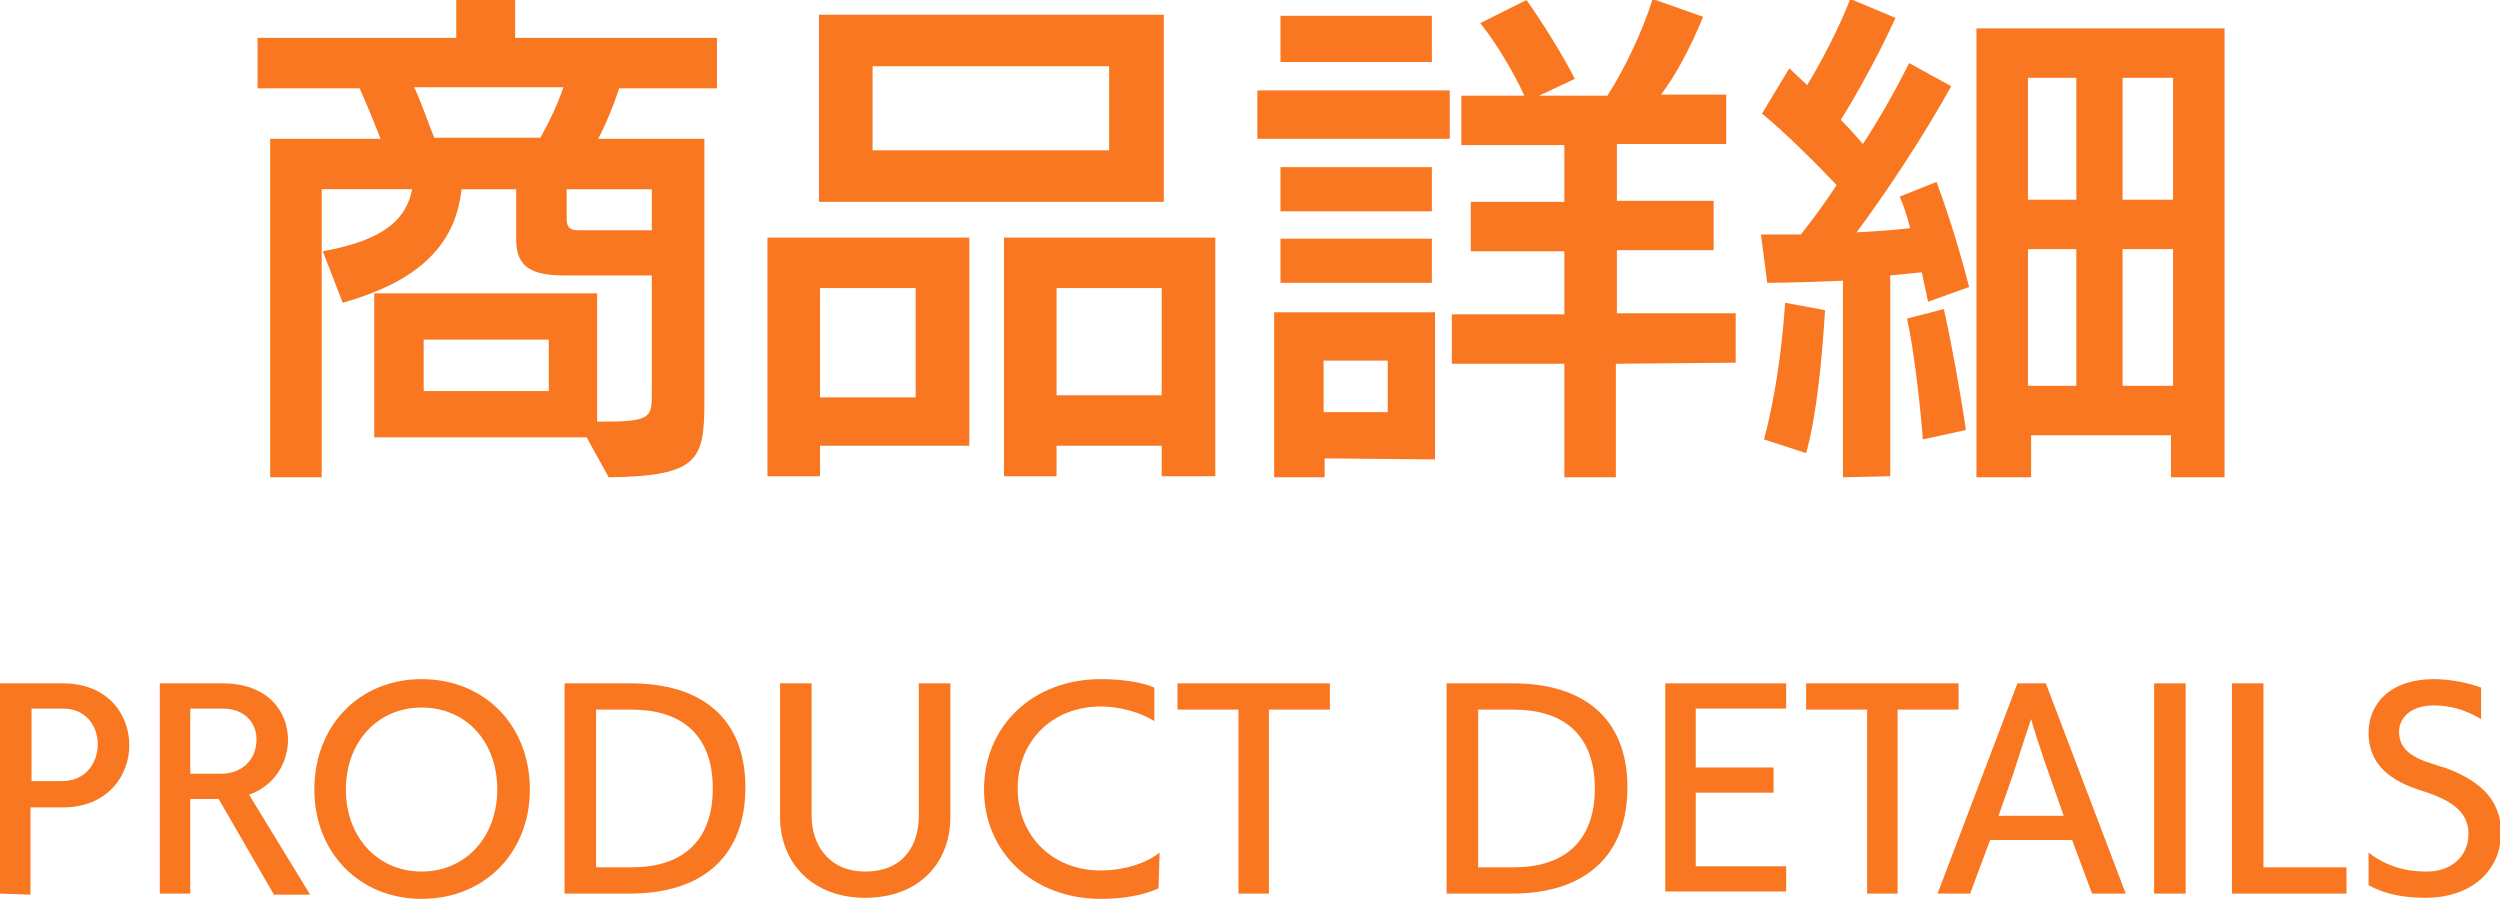
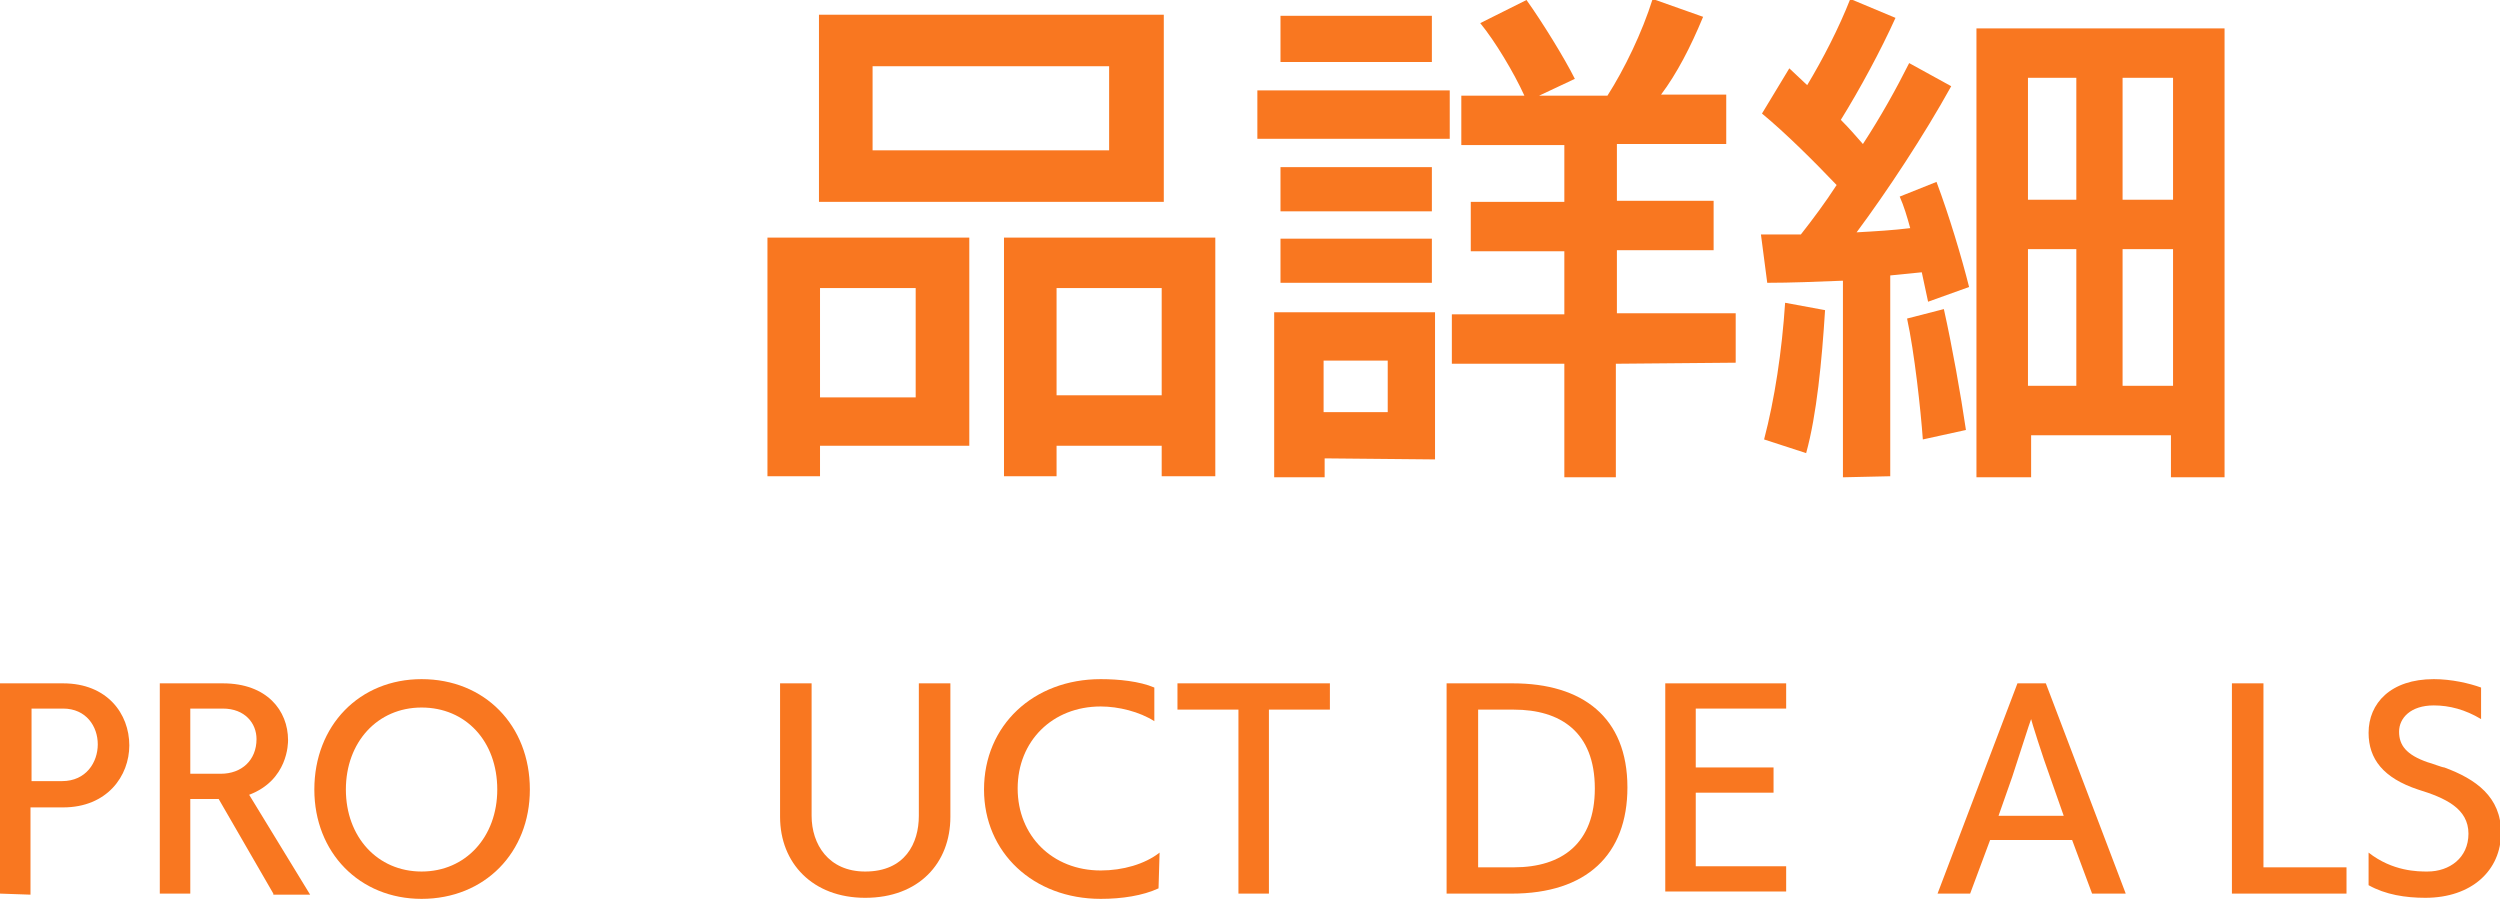
<svg xmlns="http://www.w3.org/2000/svg" version="1.1" id="レイヤー_1" x="0px" y="0px" viewBox="0 0 237.8 85.5" style="enable-background:new 0 0 237.8 85.5;" xml:space="preserve">
  <style type="text/css">
	.st0{enable-background:new    ;}
	.st1{fill:#F97720;}
</style>
  <g transform="translate(-839 -252)">
    <g class="st0">
-       <path class="st1" d="M894.8,293.6h-20.2v-13.7h21.2v12.2h0.9c4.2,0,4.3-0.5,4.3-2.6v-11.3h-8.3c-3,0-4.6-0.7-4.6-3.4V270h-5.2    c-0.6,5.7-4.6,8.9-11.3,10.8l-1.9-4.9c6.2-1.1,8-3.3,8.5-5.9h-8.6v27.4h-4.9v-32.2h10.5c-0.6-1.5-1.3-3.3-2-4.8h-9.7v-4.8h18.9    V252h5.6v3.6h19.2v4.8h-9.3c-0.6,1.8-1.3,3.5-2,4.8H906v25c0,5.5-0.5,7.1-9.1,7.2L894.8,293.6z M878.4,260.3    c0.7,1.5,1.3,3.3,1.9,4.8h10.1c0.8-1.4,1.6-3.1,2.2-4.8H878.4z M891.2,284.3h-11.9v4.9h11.9V284.3z M901,270h-8.1v2.8    c0,1,0.5,1.1,1.2,1.1h6.9L901,270L901,270z" />
      <path class="st1" d="M917,294.5v2.8h-5v-22.7h19.2v19.8H917V294.5z M916.9,271.2v-17.8h32.8v17.8H916.9z M926.1,279.4H917v10.4    h9.1V279.4z M944.5,258.3H922v8h22.5V258.3z M949.5,297.3v-2.9h-10v2.9h-5v-22.7h20.1v22.7H949.5z M949.5,279.4h-10v10.2h10V279.4    z" />
      <path class="st1" d="M958.6,265.2v-4.6h18.3v4.6H958.6z M965,295.6v1.8h-4.8v-15.7h15.3v14L965,295.6z M960.8,257.9v-4.4h14.4v4.4    H960.8z M960.8,272.1v-4.2h14.4v4.2H960.8z M960.8,278.9v-4.2h14.4v4.2H960.8z M971,286.3h-6.1v4.9h6.1V286.3z M992.7,286.6v10.8    h-4.9v-10.8h-10.7v-4.7h10.7v-6h-8.9v-4.7h8.9v-5.4H978v-4.7h6c-1-2.2-2.8-5.2-4.2-6.9l4.4-2.2c1.5,2.1,3.6,5.5,4.6,7.5l-3.4,1.6    h6.5c1.6-2.5,3.3-6,4.3-9.2l4.8,1.7c-1.2,2.9-2.5,5.4-4,7.4h6.2v4.7h-10.4v5.4h9.2v4.7h-9.2v6h11.3v4.7L992.7,286.6L992.7,286.6z" />
      <path class="st1" d="M1014.3,297.4v-18.7c-2.5,0.1-5,0.2-7.2,0.2l-0.6-4.6h3.8c1.1-1.4,2.3-3,3.4-4.7c-2.1-2.2-4.8-4.9-7.1-6.8    l2.6-4.3l1.7,1.6c1.5-2.5,3-5.4,4.1-8.2l4.3,1.8c-1.4,3.1-3.4,6.8-5.2,9.7c0.8,0.8,1.4,1.5,2.1,2.3c1.7-2.6,3.2-5.3,4.4-7.7l4,2.2    c-2.6,4.7-6.1,10-9,13.9c1.8-0.1,3.5-0.2,5.1-0.4c-0.3-1.1-0.6-2.1-1-3l3.5-1.4c1.2,3.2,2.4,7.2,3.1,10l-3.9,1.4l-0.6-2.8l-3,0.3    v19.1L1014.3,297.4L1014.3,297.4z M1006.8,293.8c1-3.8,1.7-8.4,2-13l3.8,0.7c-0.3,4.8-0.8,10-1.8,13.6L1006.8,293.8z     M1021.9,293.8c-0.2-2.8-0.8-8.3-1.5-11.5l3.5-0.9c0.8,3.6,1.6,8.1,2.1,11.5L1021.9,293.8z M1045.5,297.4v-4h-13.3v4h-5.2v-42.7    h23.6v42.7H1045.5z M1036.5,259.4h-4.6V271h4.6V259.4z M1036.5,275.7h-4.6v13h4.6V275.7z M1045.7,259.4h-4.8V271h4.8V259.4z     M1045.7,275.7h-4.8v13h4.8V275.7z" />
    </g>
    <g class="st0">
      <path class="st1" d="M839,337v-20h6c4.2,0,6.3,2.9,6.3,5.9c0,2.9-2.1,5.9-6.3,5.9h-3.1v8.3L839,337L839,337z M844.9,326.3    c2.3,0,3.4-1.8,3.4-3.5s-1.1-3.4-3.3-3.4h-3v6.9H844.9z" />
      <path class="st1" d="M865,337l-5.2-9h-2.7v9h-2.9v-20h6c4.2,0,6.2,2.6,6.2,5.4c0,0.3,0,3.8-3.7,5.2l5.8,9.5H865V337z M860,325.6    c2,0,3.4-1.3,3.4-3.3c0-1.5-1.1-2.9-3.2-2.9h-3.1v6.2L860,325.6L860,325.6z" />
      <path class="st1" d="M868.9,327.1c0-6.1,4.3-10.5,10.2-10.5c6,0,10.3,4.4,10.3,10.5c0,6-4.3,10.4-10.3,10.4    C873.2,337.5,868.9,333.1,868.9,327.1z M886.3,327.1c0-4.6-3-7.8-7.2-7.8s-7.2,3.3-7.2,7.8s3,7.8,7.2,7.8S886.3,331.6,886.3,327.1    z" />
-       <path class="st1" d="M892.7,337v-20h6.3c6.6,0,10.9,3.2,10.9,9.9c0,6.4-3.9,10.1-11,10.1H892.7z M899.1,334.5    c4.6,0,7.7-2.3,7.7-7.5c0-5.4-3.3-7.5-7.7-7.5h-3.4v15H899.1z" />
      <path class="st1" d="M926.4,317h3v12.7c0,4.4-3,7.7-8.1,7.7c-5,0-8.1-3.3-8.1-7.7V317h3v12.6c0,2.7,1.6,5.3,5.1,5.3    c3.8,0,5.1-2.7,5.1-5.3V317z" />
      <path class="st1" d="M949.2,336.5c-1.5,0.7-3.5,1-5.5,1c-6.4,0-11.1-4.4-11.1-10.4c0-6.1,4.7-10.5,11.1-10.5    c1.7,0,3.7,0.2,5.1,0.8v3.2c-1.4-0.9-3.4-1.4-5.1-1.4c-4.6,0-7.9,3.3-7.9,7.8s3.3,7.8,7.9,7.8c2.1,0,4.2-0.6,5.6-1.7L949.2,336.5    L949.2,336.5z" />
      <path class="st1" d="M956.8,337v-17.5H951V317h14.5v2.5h-5.8V337H956.8z" />
      <path class="st1" d="M976.6,337v-20h6.3c6.6,0,10.9,3.2,10.9,9.9c0,6.4-3.9,10.1-11,10.1H976.6z M983,334.5c4.6,0,7.7-2.3,7.7-7.5    c0-5.4-3.3-7.5-7.7-7.5h-3.4v15H983z" />
      <path class="st1" d="M997.4,337v-20h11.5v2.4h-8.6v5.6h7.4v2.4h-7.4v7h8.6v2.4h-11.5V337z" />
-       <path class="st1" d="M1016.6,337v-17.5h-5.8V317h14.5v2.5h-5.8V337H1016.6z" />
      <path class="st1" d="M1038,337l-1.9-5.1h-7.8l-1.9,5.1h-3.1l7.6-20h2.7l7.6,20H1038z M1034,325.9c-0.7-1.9-1.8-5.4-1.8-5.5    c-0.1,0.2-1.2,3.7-1.8,5.5l-1.3,3.7h6.2L1034,325.9z" />
-       <path class="st1" d="M1043.9,337v-20h3v20H1043.9z" />
      <path class="st1" d="M1051.3,337v-20h3v17.5h7.9v2.5H1051.3z" />
      <path class="st1" d="M1064.3,333.1c2.3,1.8,4.7,1.8,5.6,1.8c2.1,0,3.9-1.3,3.9-3.6c0-2.4-2.2-3.4-4.8-4.2    c-3.3-1.1-4.7-2.9-4.7-5.4c0-2.8,2.1-5.1,6.2-5.1c1.7,0,3.4,0.4,4.5,0.8v3c-1.5-0.9-3-1.3-4.5-1.3c-2.2,0-3.3,1.2-3.3,2.5    s0.7,2.2,2.7,2.9c0.4,0.1,1.4,0.5,1.6,0.5c3,1.1,5.4,2.8,5.4,6.2c0,3.6-2.8,6.2-7.2,6.2c-1.9,0-3.8-0.3-5.4-1.2L1064.3,333.1    L1064.3,333.1z" />
    </g>
  </g>
</svg>